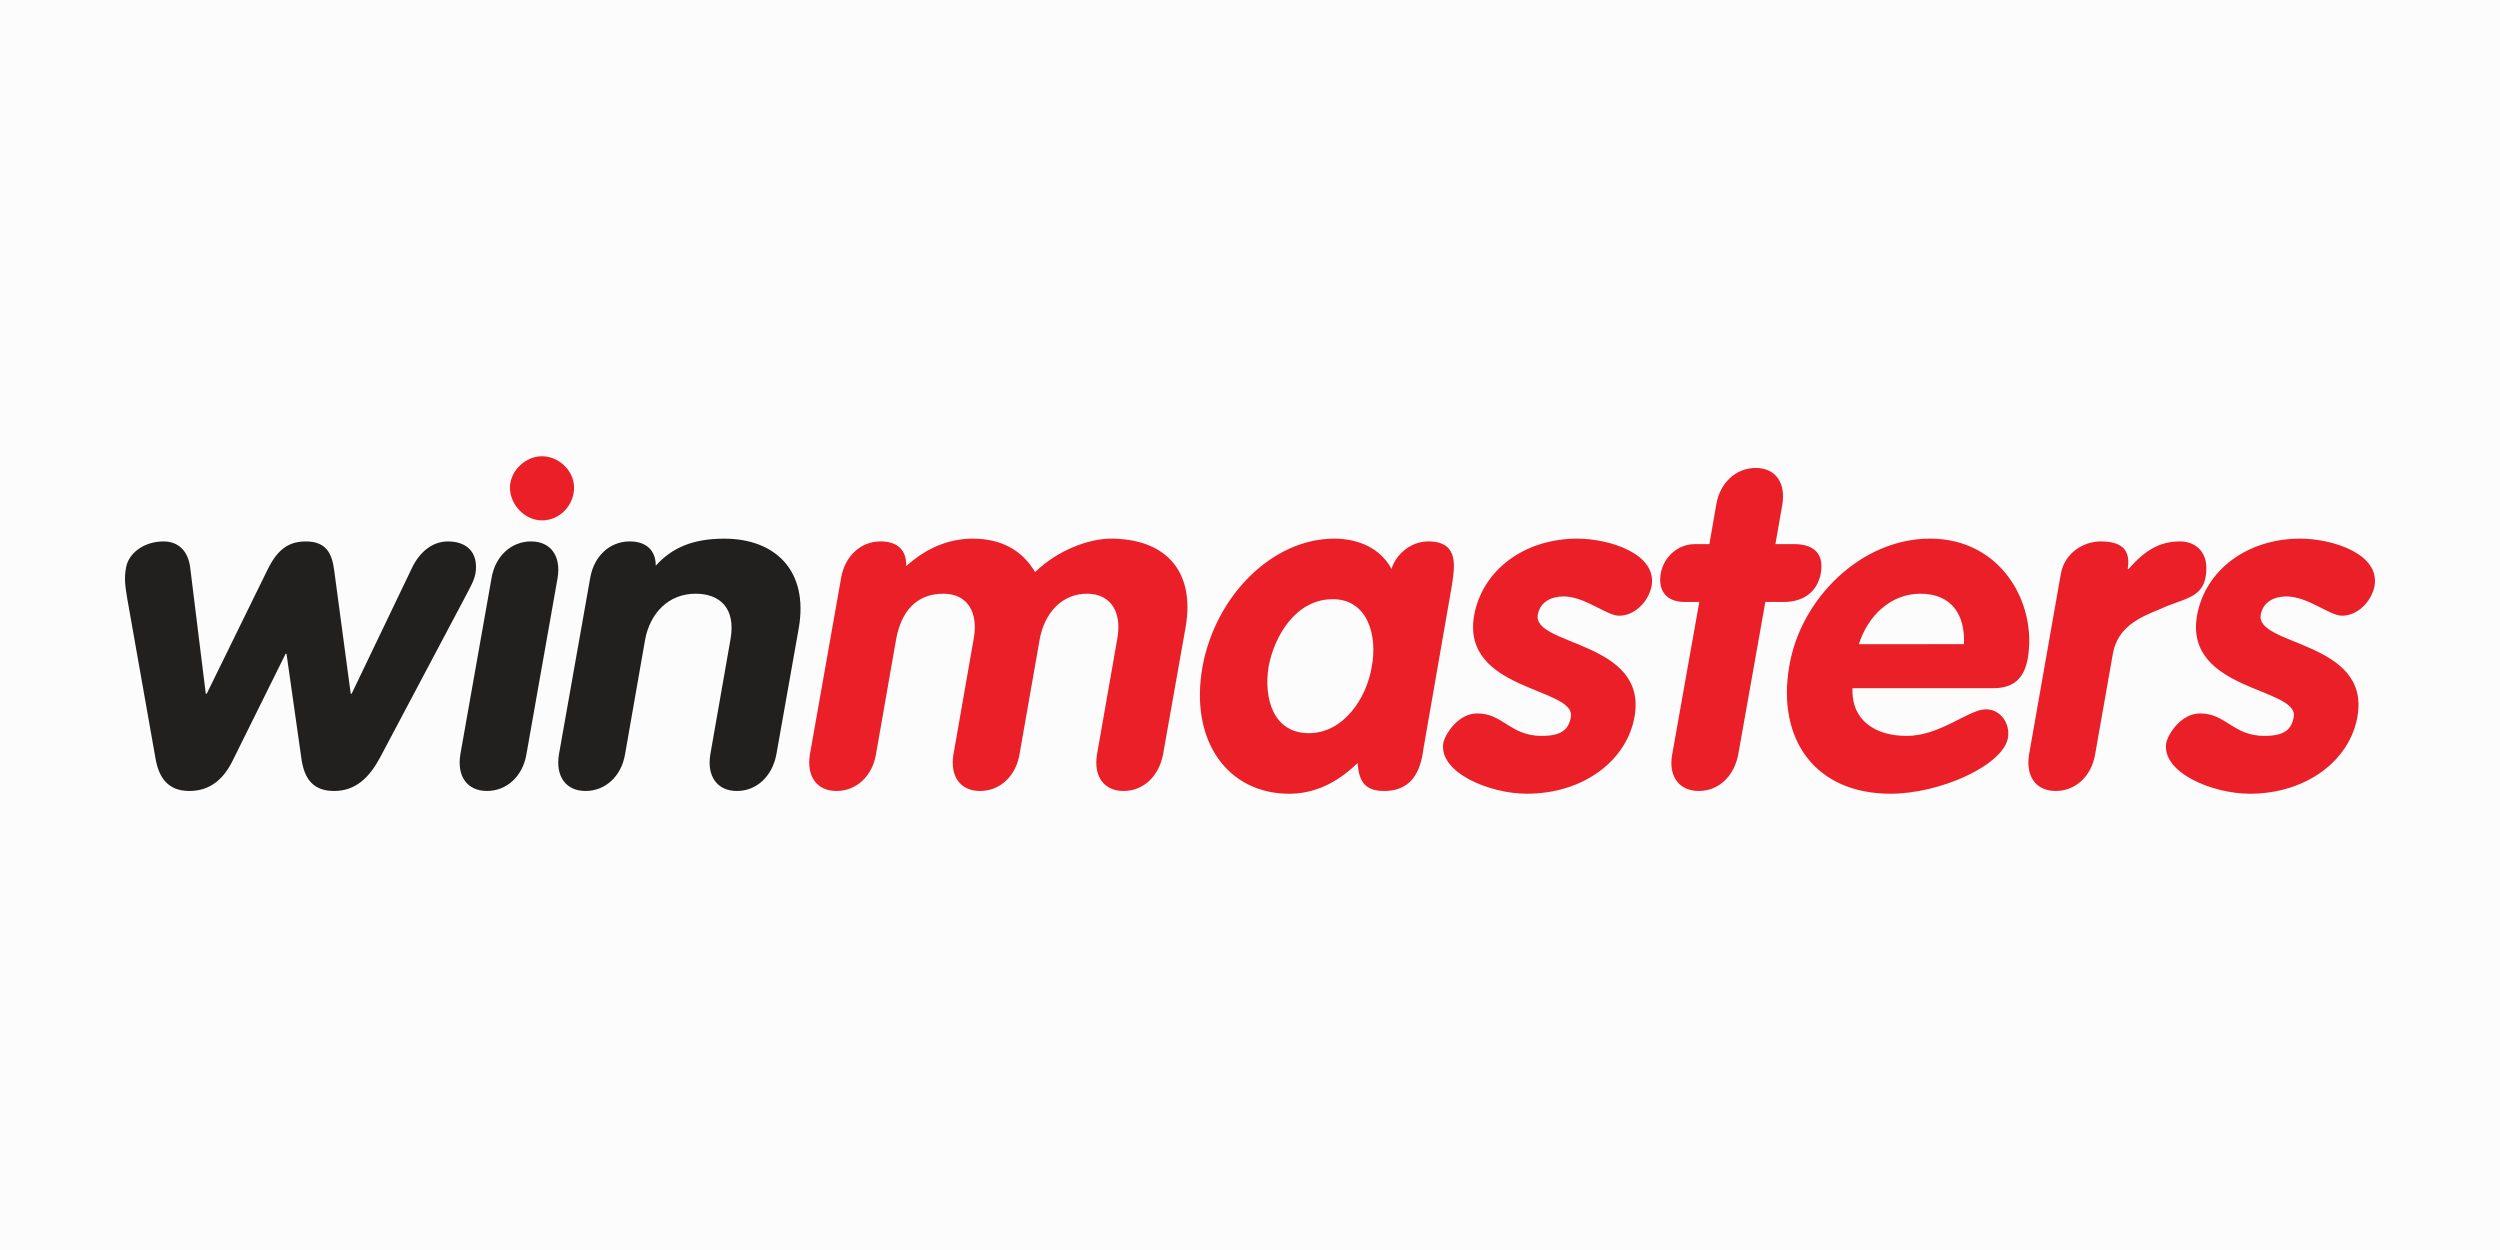
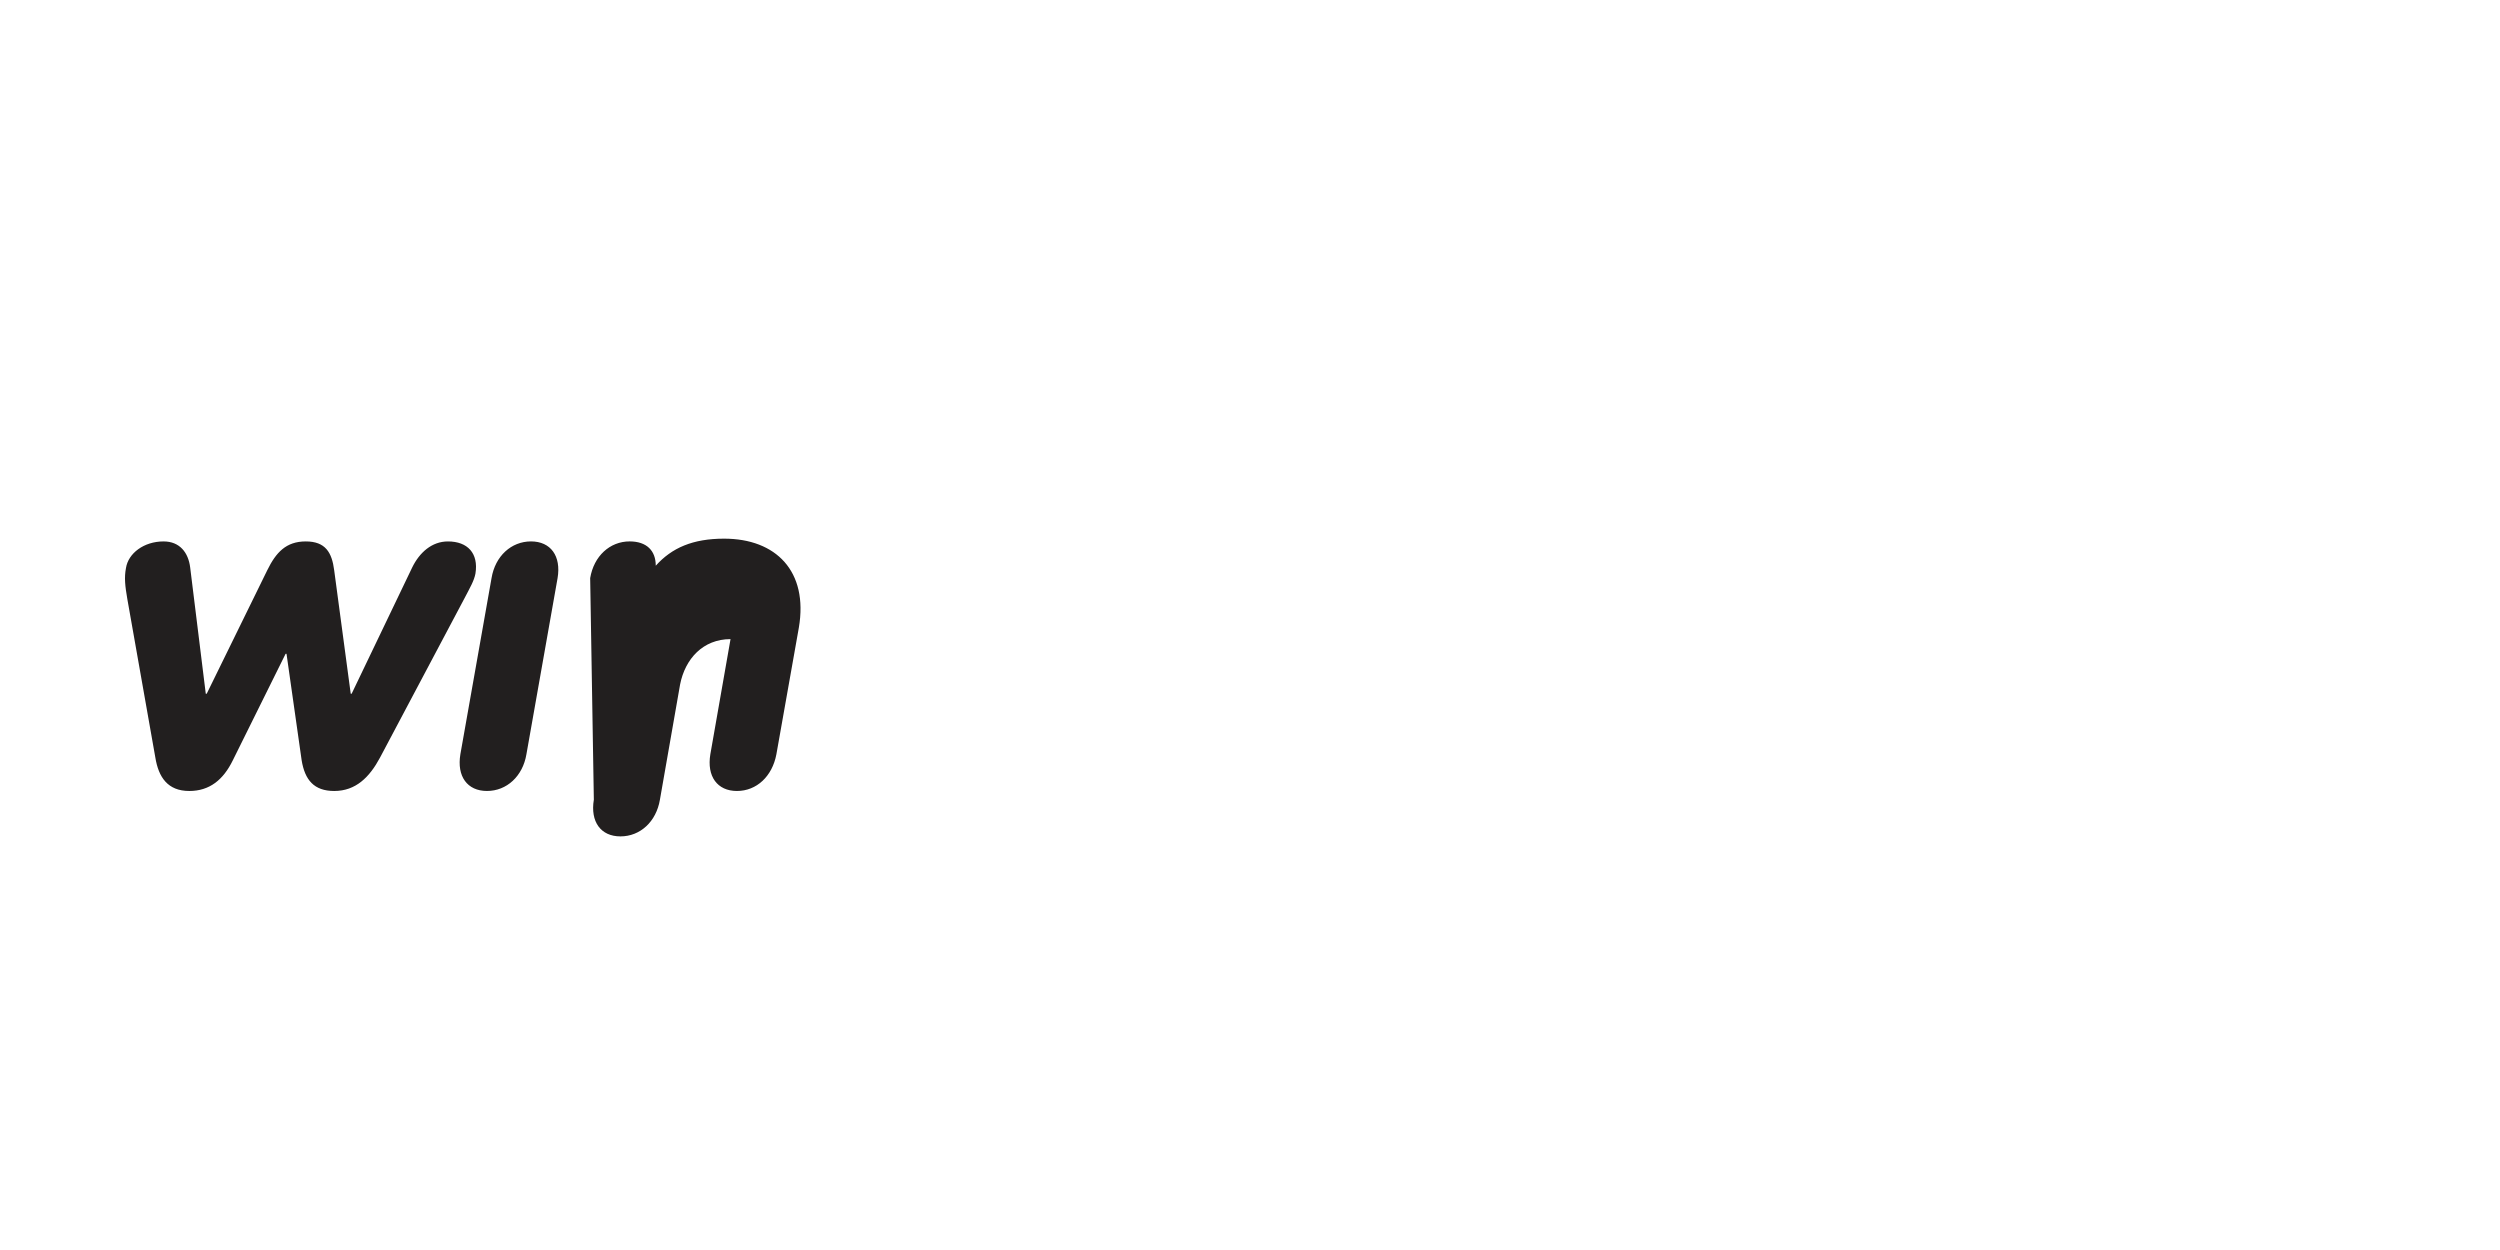
<svg xmlns="http://www.w3.org/2000/svg" version="1.1" id="Layer_1" x="0px" y="0px" width="300px" height="150px" viewBox="0 0 300 150" style="enable-background:new 0 0 300 150;" xml:space="preserve">
  <style type="text/css">
	.st0{fill:#FCFCFC;}
	.st1{fill:#221F1F;}
	.st2{fill:#EB1F27;}
</style>
-   <rect class="st0" width="300" height="150" />
  <g>
-     <path class="st1" d="M15.282,71.903c-0.273-1.596-0.387-2.587-0.165-3.742c0.274-1.761,2.145-3.19,4.512-3.19   c1.926,0,2.974,1.323,3.193,3.136l1.87,15.142h0.113l7.263-14.815c1.047-2.14,2.259-3.463,4.623-3.463   c2.365,0,3.139,1.323,3.412,3.465l1.984,14.812h0.11l7.261-15.141c0.882-1.815,2.37-3.135,4.293-3.135   c2.367,0,3.69,1.428,3.304,3.85c-0.165,0.882-0.66,1.705-1.317,2.971L45.609,90.9c-1.266,2.368-2.916,4.018-5.505,4.018   c-2.418,0-3.522-1.323-3.907-3.69l-1.815-12.769h-0.111l-6.328,12.769c-1.155,2.367-2.809,3.69-5.229,3.69   c-2.587,0-3.69-1.65-4.074-4.02l-3.357-18.994V71.903z M58.985,69.371c0.439-2.643,2.37-4.401,4.735-4.401   c2.368,0,3.634,1.758,3.19,4.401l-3.739,21.142c-0.442,2.641-2.367,4.404-4.734,4.404c-2.368,0-3.633-1.762-3.192-4.404   C55.245,90.513,58.985,69.371,58.985,69.371z M70.821,69.371c0.441-2.643,2.365-4.402,4.734-4.402c2.037,0,3.136,1.103,3.136,2.917   c1.927-2.149,4.456-3.247,8.2-3.247c6.22,0,10.125,3.906,8.971,10.68l-2.695,15.195c-0.495,2.641-2.367,4.404-4.734,4.404   c-2.364,0-3.633-1.762-3.192-4.404l2.423-13.819c0.658-3.745-1.32-5.449-4.185-5.449c-3.3,0-5.451,2.364-6.054,5.449l-2.419,13.819   c-0.441,2.641-2.367,4.404-4.735,4.404c-2.37,0-3.633-1.762-3.195-4.404L70.821,69.371z" />
-     <path class="st2" d="M100.931,69.371c0.441-2.643,2.362-4.402,4.731-4.402c2.037,0,3.141,1.045,3.082,2.97   c2.367-2.145,5.065-3.3,7.98-3.3c3.36,0,5.892,1.32,7.489,4.015c2.64-2.583,6.384-4.015,9.081-4.015   c6.438,0,10.182,3.742,8.97,10.68l-2.697,15.195c-0.493,2.641-2.365,4.404-4.732,4.404s-3.633-1.762-3.192-4.404l2.424-13.819   c0.605-3.25-0.772-5.449-3.636-5.449c-2.914,0-5.061,2.199-5.665,5.449l-2.424,13.819c-0.439,2.641-2.365,4.404-4.735,4.404   c-2.366,0-3.633-1.762-3.19-4.404l2.419-13.819c0.606-3.25-0.768-5.449-3.631-5.449c-3.303,0-5.064,2.199-5.668,5.449   l-2.421,13.819c-0.439,2.641-2.367,4.404-4.735,4.404c-2.365,0-3.63-1.762-3.19-4.404L100.931,69.371L100.931,69.371z    M170.83,89.742c-0.271,2.037-0.93,5.175-4.732,5.175c-2.365,0-3.025-1.212-3.189-3.357c-2.532,2.475-5.289,3.69-8.205,3.69   c-7.371,0-11.995-6.334-10.402-15.255c1.6-8.64,8.479-15.357,15.799-15.357c2.919,0,5.556,1.155,6.879,3.633   c0.604-1.926,2.478-3.303,4.402-3.303c3.799,0,3.139,3.136,2.863,5.173C174.246,70.142,170.83,89.742,170.83,89.742z    M157.071,87.982c4.131,0,6.936-4.186,7.54-7.986c0.718-3.742-0.495-8.094-4.677-8.094c-4.404,0-6.993,4.353-7.704,8.094   C151.625,83.796,152.781,87.982,157.071,87.982z M194.28,73.885c-1.482,0-4.069-2.313-6.661-2.313   c-1.482,0-2.809,0.663-3.082,2.199c-0.656,3.747,13.158,3.142,11.616,12.169c-0.88,5.284-6.111,9.307-12.934,9.307   c-4.455,0-10.623-2.535-10.017-6.117c0.274-1.15,1.818-3.519,4.074-3.519c3.082,0,3.961,2.697,7.704,2.697   c2.422,0,3.249-0.771,3.523-2.254c0.66-3.58-13.156-3.09-11.614-12.169c0.992-5.505,6.055-9.247,12.384-9.247   c3.855,0,9.631,1.815,8.916,5.721C197.805,72.179,196.207,73.885,194.28,73.885z M203.917,72.236h-1.764   c-2.145,0-3.243-1.321-2.857-3.471c0.381-1.981,2.089-3.468,4.071-3.468h1.758l0.826-4.734c0.438-2.643,2.365-4.407,4.734-4.407   c2.365,0,3.635,1.764,3.19,4.407l-0.825,4.734h2.255c2.041,0,3.636,0.881,3.198,3.468c-0.442,2.479-2.367,3.471-4.407,3.471h-2.255   l-3.247,18.277c-0.495,2.641-2.368,4.404-4.735,4.404c-2.367,0-3.682-1.762-3.192-4.404   C200.667,90.513,203.917,72.236,203.917,72.236z" />
-     <path class="st2" d="M222.3,82.585c-0.163,3.912,2.806,5.725,6.493,5.725c4.074,0,7.429-3.192,9.525-3.192   c1.755,0,2.914,1.705,2.64,3.412c-0.606,3.354-8.202,6.718-14.094,6.718c-9.025,0-13.647-6.499-12.16-15.255   c1.321-8.092,8.583-15.357,16.897-15.357c8.584,0,12.879,7.819,11.725,14.421c-0.444,2.37-1.707,3.525-4.126,3.525L222.3,82.585   v0.001V82.585z M235.675,77.299c0.163-3.526-1.486-6.055-5.227-6.055c-3.583,0-6.333,2.695-7.38,6.057L235.675,77.299   L235.675,77.299z M247.29,68.93c0.439-2.64,2.807-3.96,4.785-3.96c2.149,0,3.688,0.715,3.251,3.3h0.111   c1.926-2.197,3.687-3.3,6.165-3.3c1.928,0,3.576,1.375,3.077,4.234c-0.437,2.644-2.859,2.644-5.387,3.855   c-2.646,1.047-5.119,2.199-5.73,5.286l-2.146,12.168c-0.437,2.641-2.364,4.404-4.731,4.404c-2.37,0-3.633-1.762-3.192-4.404   L247.29,68.93L247.29,68.93z M281.031,73.885c-1.491,0-4.074-2.313-6.661-2.313c-1.487,0-2.811,0.663-3.081,2.199   c-0.66,3.747,13.152,3.142,11.611,12.169c-0.882,5.284-6.108,9.307-12.934,9.307c-4.456,0-10.621-2.535-10.014-6.117   c0.275-1.15,1.81-3.519,4.069-3.519c3.084,0,3.961,2.697,7.707,2.697c2.419,0,3.246-0.771,3.521-2.254   c0.66-3.58-13.152-3.09-11.611-12.169c0.99-5.505,6.052-9.247,12.382-9.247c3.852,0,9.634,1.815,8.92,5.721   C284.551,72.179,282.954,73.885,281.031,73.885L281.031,73.885z M68.888,58.502c0,2.137-1.71,3.945-3.849,3.945   c-2.04,0-3.843-1.851-3.843-3.945c0-1.945,1.803-3.751,3.843-3.751C67.079,54.75,68.888,56.51,68.888,58.502z" />
+     <path class="st1" d="M15.282,71.903c-0.273-1.596-0.387-2.587-0.165-3.742c0.274-1.761,2.145-3.19,4.512-3.19   c1.926,0,2.974,1.323,3.193,3.136l1.87,15.142h0.113l7.263-14.815c1.047-2.14,2.259-3.463,4.623-3.463   c2.365,0,3.139,1.323,3.412,3.465l1.984,14.812h0.11l7.261-15.141c0.882-1.815,2.37-3.135,4.293-3.135   c2.367,0,3.69,1.428,3.304,3.85c-0.165,0.882-0.66,1.705-1.317,2.971L45.609,90.9c-1.266,2.368-2.916,4.018-5.505,4.018   c-2.418,0-3.522-1.323-3.907-3.69l-1.815-12.769h-0.111l-6.328,12.769c-1.155,2.367-2.809,3.69-5.229,3.69   c-2.587,0-3.69-1.65-4.074-4.02l-3.357-18.994V71.903z M58.985,69.371c0.439-2.643,2.37-4.401,4.735-4.401   c2.368,0,3.634,1.758,3.19,4.401l-3.739,21.142c-0.442,2.641-2.367,4.404-4.734,4.404c-2.368,0-3.633-1.762-3.192-4.404   C55.245,90.513,58.985,69.371,58.985,69.371z M70.821,69.371c0.441-2.643,2.365-4.402,4.734-4.402c2.037,0,3.136,1.103,3.136,2.917   c1.927-2.149,4.456-3.247,8.2-3.247c6.22,0,10.125,3.906,8.971,10.68l-2.695,15.195c-0.495,2.641-2.367,4.404-4.734,4.404   c-2.364,0-3.633-1.762-3.192-4.404l2.423-13.819c-3.3,0-5.451,2.364-6.054,5.449l-2.419,13.819   c-0.441,2.641-2.367,4.404-4.735,4.404c-2.37,0-3.633-1.762-3.195-4.404L70.821,69.371z" />
  </g>
</svg>